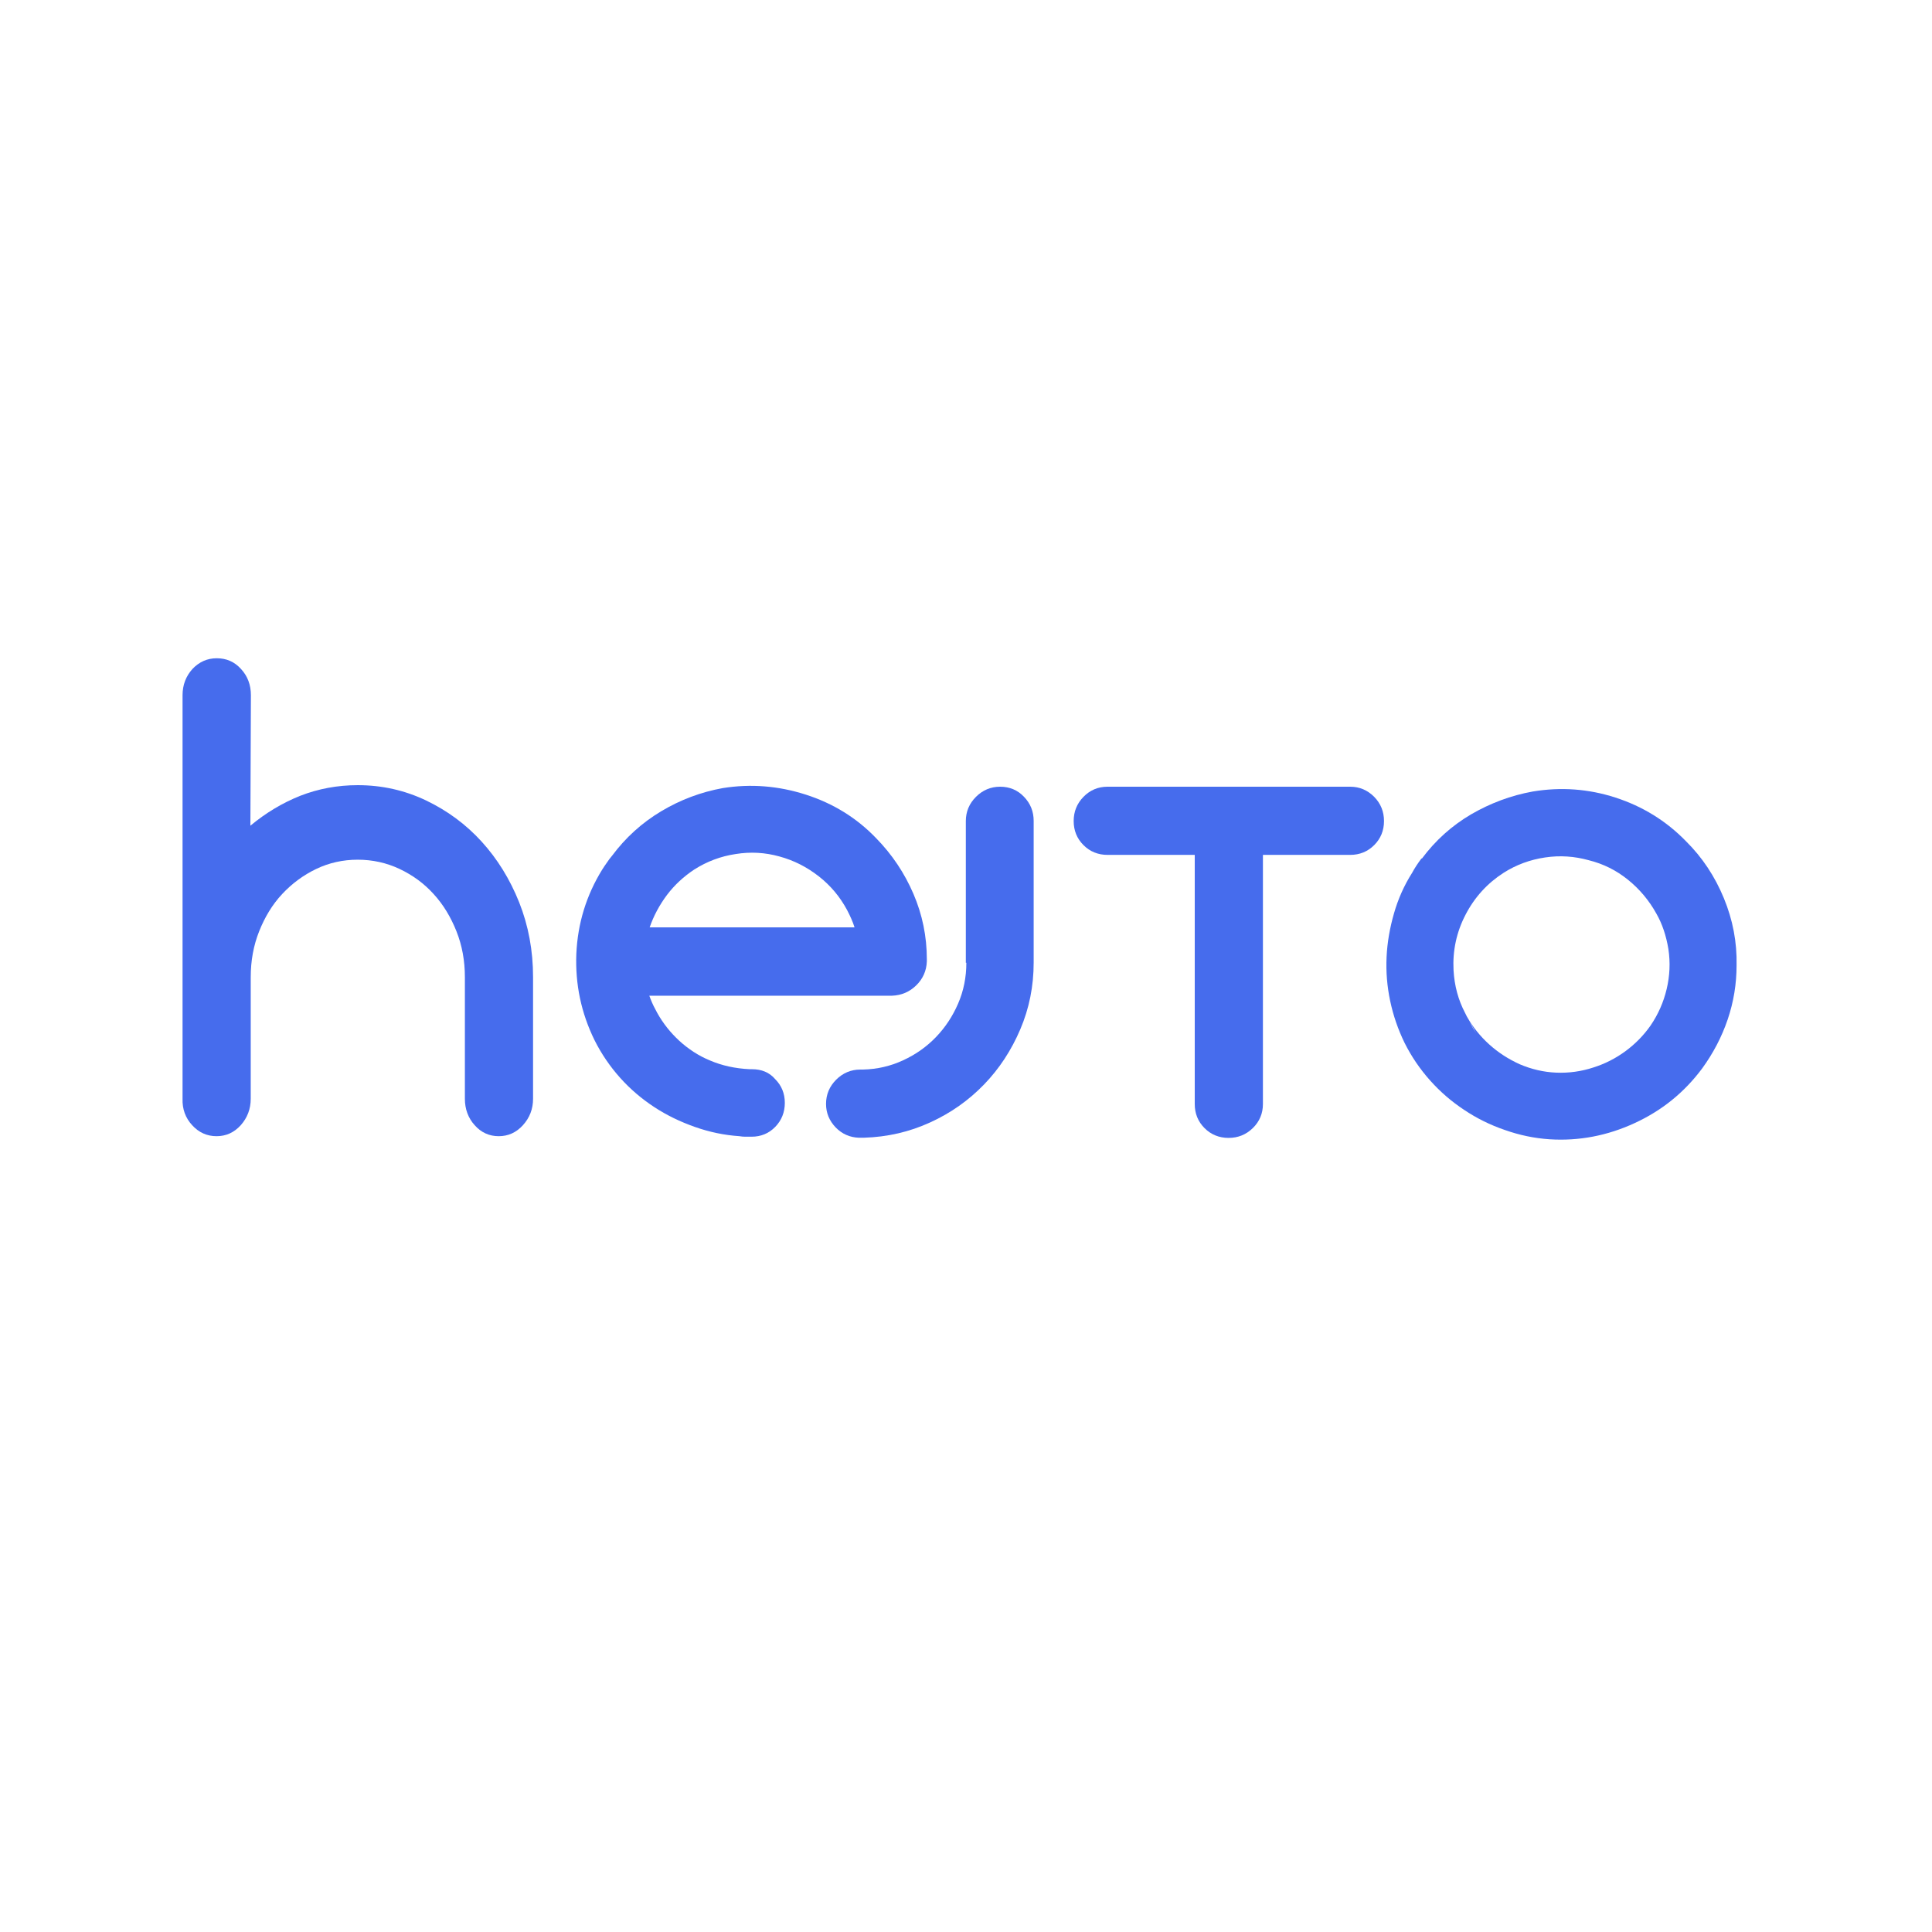
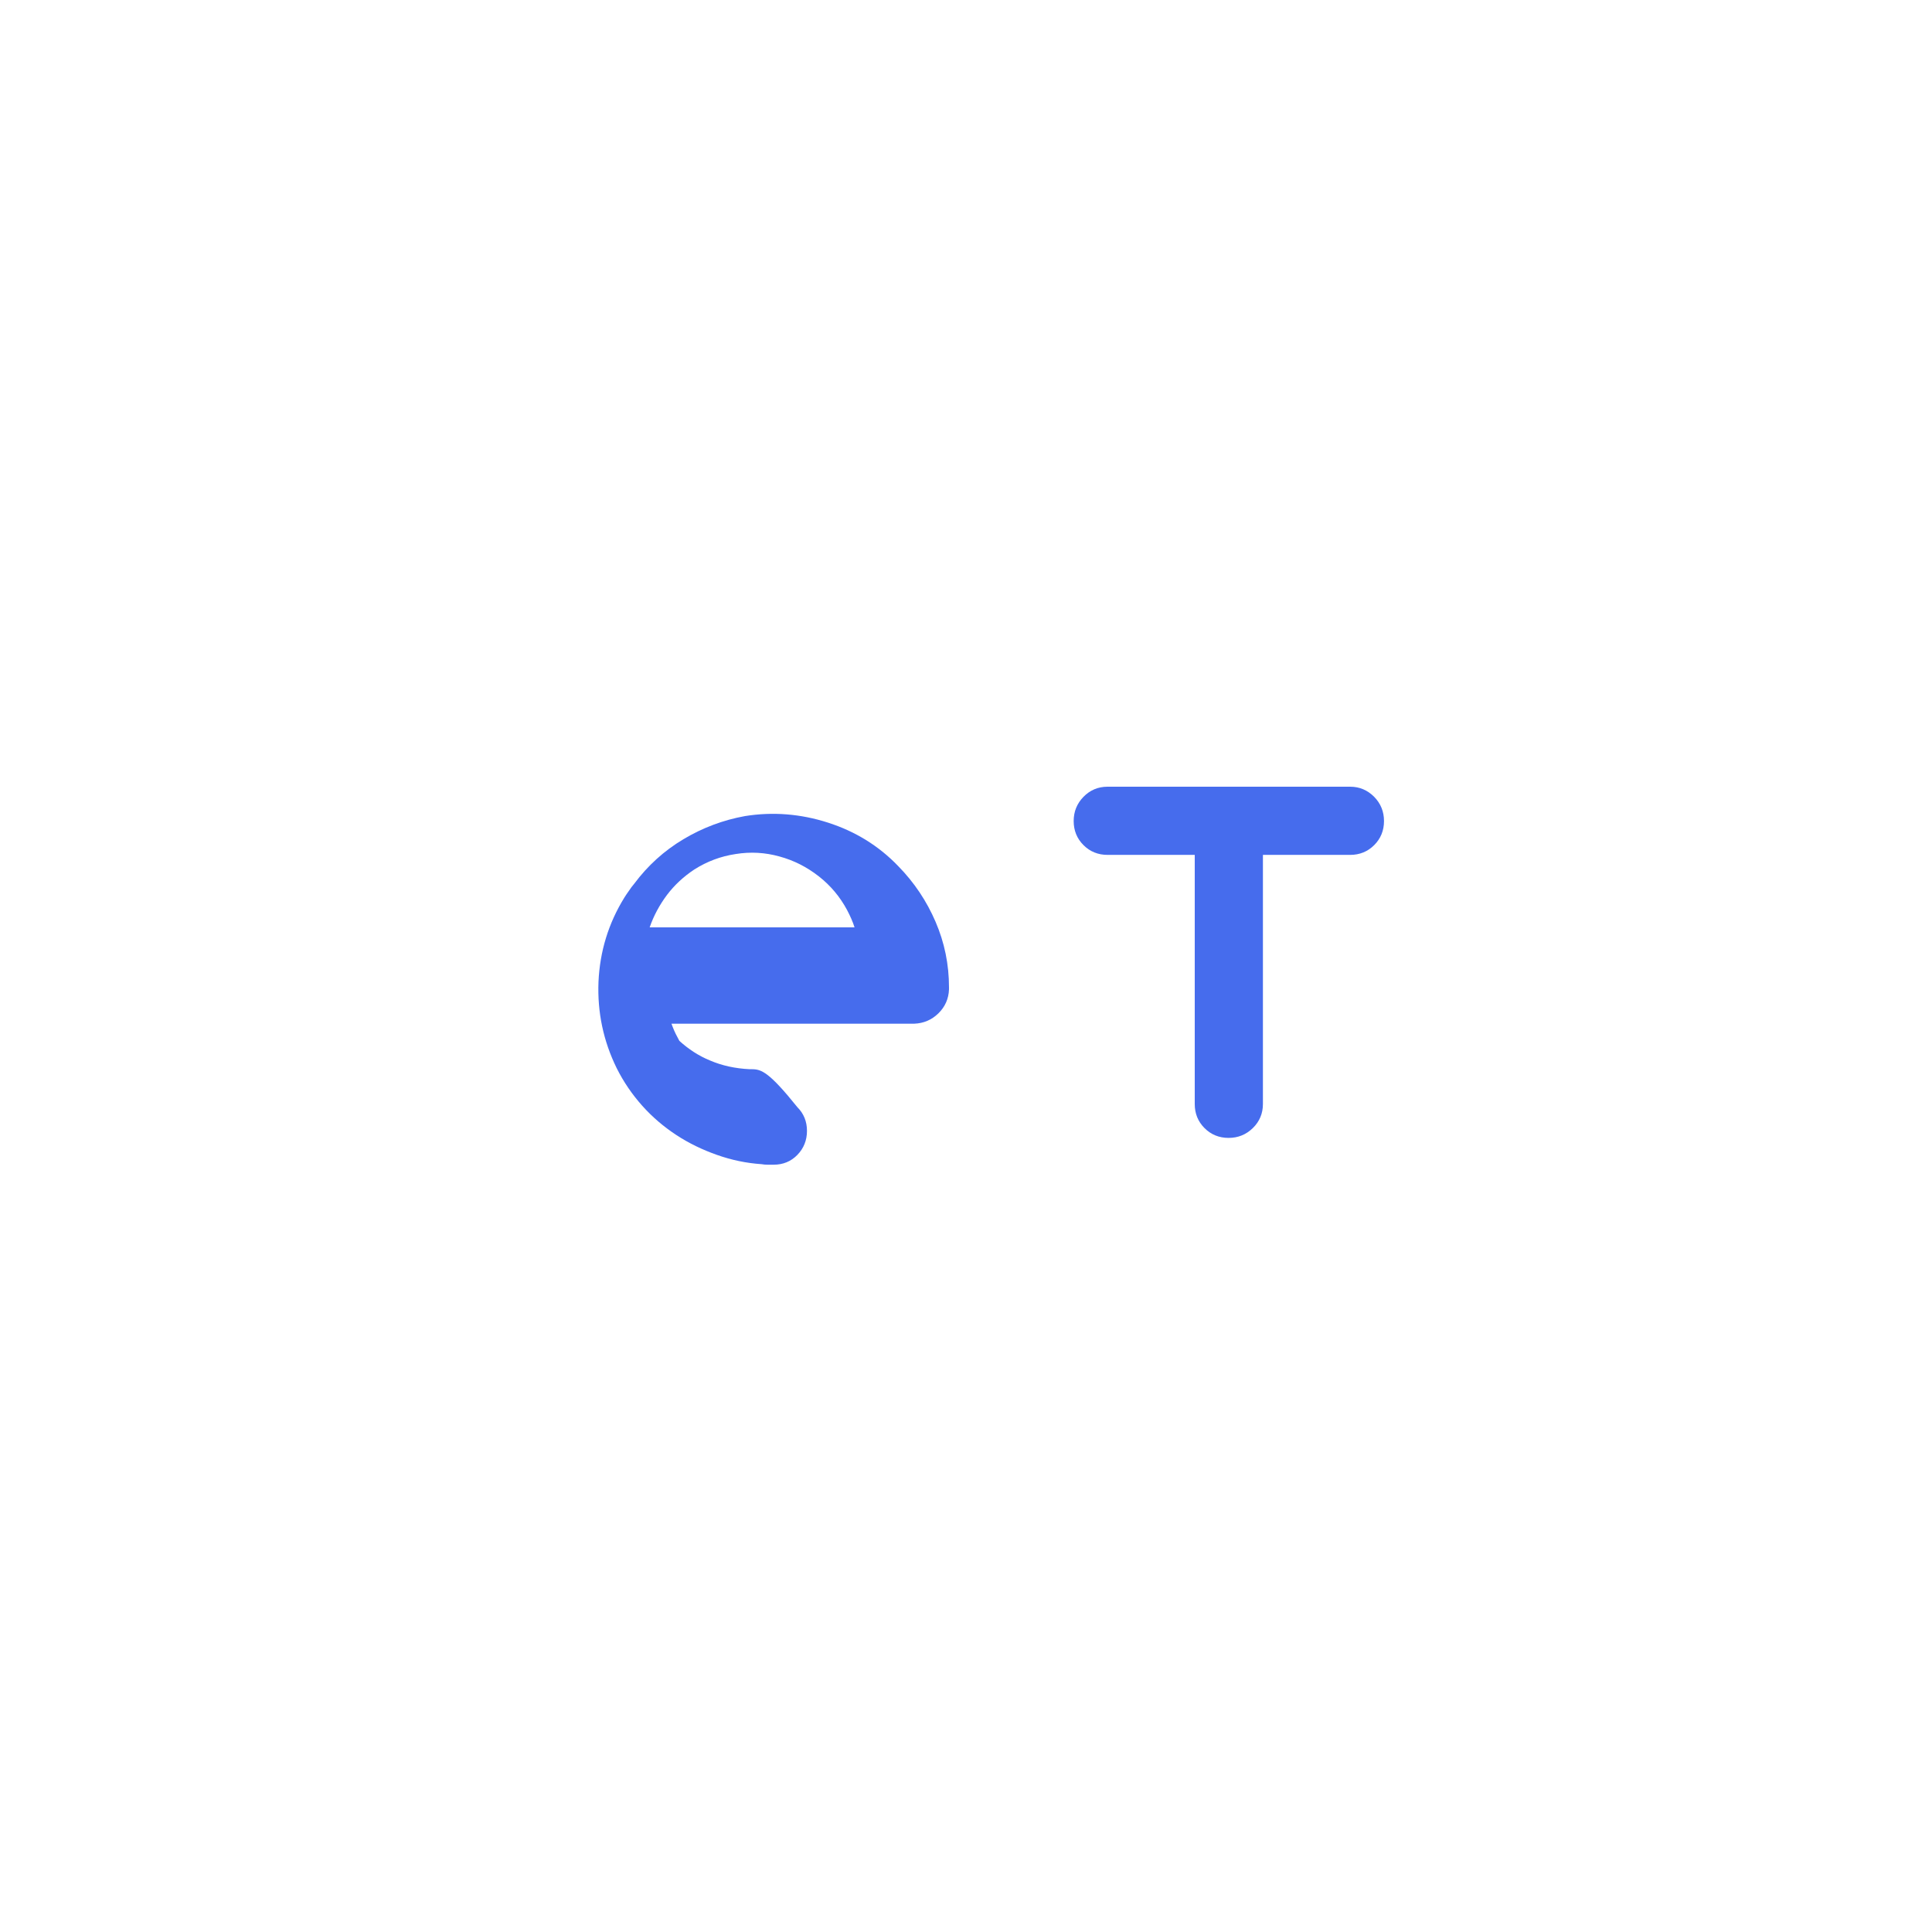
<svg xmlns="http://www.w3.org/2000/svg" version="1.1" id="Layer_1" x="0px" y="0px" viewBox="0 0 1125 1125" style="enable-background:new 0 0 1125 1125;" xml:space="preserve">
  <style type="text/css">
	.st0{fill:#466CED;}
</style>
  <g>
-     <path class="st0" d="M437.9,622.6h-1.3c-8.5-0.4-16.2-2.1-23.2-5.1c-6.6-2.7-12.5-6.6-17.8-11.4c-5.2-4.8-9.5-10.2-12.9-16.3   c-0.4-0.7-0.7-1.4-1.1-2.1c-1.5-2.7-2.6-5.4-3.5-7.9h141.3c5.5-0.2,10.2-2.2,14.1-6c3.9-3.8,6-8.5,6.2-14v-0.6v-0.6   c0-13.3-2.6-26-7.8-38.1c-5.2-12.1-12.4-22.9-21.7-32.4c-11.4-11.9-25.1-20.3-41-25.4c-15.9-5.1-32-6.4-48.3-3.8   c-12.7,2.3-24.7,6.8-35.9,13.5c-11.2,6.7-20.7,15.3-28.6,25.9c-1.1,1.3-2.1,2.6-3,4c-1,1.4-1.9,2.7-2.7,4   c-9.3,15-14.3,31.4-15.1,49.1c-0.7,17.7,2.8,34.4,10.6,50.3c4,8,9,15.3,14.9,21.9c5.9,6.6,12.5,12.2,19.8,17   c7.3,4.8,15.2,8.6,23.7,11.6c8.5,3,17.1,4.8,26,5.4c1.1,0.2,2.2,0.3,3.3,0.3c1.2,0,2.4,0,3.7,0c5.5,0,10.1-1.9,13.8-5.7   c3.7-3.8,5.6-8.5,5.6-14c0-5.5-1.9-10.1-5.6-13.8C448,624.4,443.4,622.6,437.9,622.6z M388.4,521.1c4.4-5.8,9.7-10.7,15.9-14.8   c7.4-4.7,15.4-7.7,24.1-9c8.7-1.4,17.1-0.9,25.4,1.4c8.5,2.3,16.1,6.2,23,11.6c6.9,5.4,12.3,11.9,16.4,19.5c1.9,3.6,3.4,7,4.4,10.2   H378.3C380.6,533.3,384,527,388.4,521.1z" />
-     <path class="st0" d="M582.4,458.1c-5.5,0-10.2,2-14.1,5.9c-3.9,3.9-5.9,8.6-5.9,14.1v82.5h0.3c0,8.5-1.6,16.4-4.8,23.8   c-3.2,7.4-7.5,13.9-12.9,19.5c-5.4,5.6-11.7,10.1-19.1,13.5c-7.3,3.4-15.1,5.2-23.3,5.4h-1.6c-5.5,0-10.2,2-14.1,5.9   c-3.9,3.9-5.9,8.6-5.9,14.1c0,5.3,1.9,9.8,5.6,13.7c3.7,3.8,8.2,5.8,13.5,6h0.6h0.3h1.9c13.8-0.4,26.7-3.4,38.7-8.9   c12.1-5.5,22.5-12.9,31.4-22.1c8.9-9.2,15.9-19.9,21.1-32.1c5.2-12.2,7.8-25.1,7.8-38.9v-82.5c0-5.5-1.9-10.2-5.7-14.1   C592.6,460.1,587.9,458.1,582.4,458.1z" />
-     <path class="st0" d="M280.4,490c-9.2-10.1-20-18-32.3-23.9c-12.4-5.9-25.6-8.9-39.8-8.9c-11.8,0-23,2.1-33.5,6.2   c-10.5,4.2-20.1,10-29,17.4l0.3-76c0-6-1.9-11.1-5.8-15.3c-3.8-4.2-8.5-6.2-14.1-6.2c-5.5,0-10.2,2.1-14.1,6.2   c-3.8,4.2-5.8,9.3-5.8,15.3v235c-0.2,6,1.7,11.2,5.6,15.4c3.9,4.3,8.7,6.4,14.2,6.4c5.5,0,10.2-2.1,14.1-6.4   c3.8-4.3,5.8-9.4,5.8-15.4V569c0-9.5,1.6-18.4,4.9-26.7c3.3-8.3,7.7-15.6,13.4-21.7c5.7-6.1,12.3-11,19.8-14.6   c7.5-3.6,15.6-5.4,24.2-5.4c8.6,0,16.8,1.8,24.4,5.4c7.6,3.6,14.2,8.4,19.8,14.6c5.6,6.1,10,13.4,13.3,21.7   c3.3,8.3,4.9,17.2,4.9,26.7v70.8c0,6,1.9,11.2,5.7,15.4c3.8,4.3,8.5,6.4,14,6.4c5.5,0,10.2-2.1,14.1-6.4c3.9-4.3,5.9-9.4,5.9-15.4   V569c0-15.5-2.7-30-8.1-43.6C296.9,511.9,289.6,500.1,280.4,490z" />
+     <path class="st0" d="M437.9,622.6h-1.3c-8.5-0.4-16.2-2.1-23.2-5.1c-6.6-2.7-12.5-6.6-17.8-11.4c-0.4-0.7-0.7-1.4-1.1-2.1c-1.5-2.7-2.6-5.4-3.5-7.9h141.3c5.5-0.2,10.2-2.2,14.1-6c3.9-3.8,6-8.5,6.2-14v-0.6v-0.6   c0-13.3-2.6-26-7.8-38.1c-5.2-12.1-12.4-22.9-21.7-32.4c-11.4-11.9-25.1-20.3-41-25.4c-15.9-5.1-32-6.4-48.3-3.8   c-12.7,2.3-24.7,6.8-35.9,13.5c-11.2,6.7-20.7,15.3-28.6,25.9c-1.1,1.3-2.1,2.6-3,4c-1,1.4-1.9,2.7-2.7,4   c-9.3,15-14.3,31.4-15.1,49.1c-0.7,17.7,2.8,34.4,10.6,50.3c4,8,9,15.3,14.9,21.9c5.9,6.6,12.5,12.2,19.8,17   c7.3,4.8,15.2,8.6,23.7,11.6c8.5,3,17.1,4.8,26,5.4c1.1,0.2,2.2,0.3,3.3,0.3c1.2,0,2.4,0,3.7,0c5.5,0,10.1-1.9,13.8-5.7   c3.7-3.8,5.6-8.5,5.6-14c0-5.5-1.9-10.1-5.6-13.8C448,624.4,443.4,622.6,437.9,622.6z M388.4,521.1c4.4-5.8,9.7-10.7,15.9-14.8   c7.4-4.7,15.4-7.7,24.1-9c8.7-1.4,17.1-0.9,25.4,1.4c8.5,2.3,16.1,6.2,23,11.6c6.9,5.4,12.3,11.9,16.4,19.5c1.9,3.6,3.4,7,4.4,10.2   H378.3C380.6,533.3,384,527,388.4,521.1z" />
    <path class="st0" d="M786.2,458.1h-24.4h-90.2h-26.7c-5.5,0-10.2,2-14,5.9c-3.8,3.9-5.7,8.6-5.7,14.1c0,5.5,1.9,10.2,5.7,14   c3.8,3.8,8.5,5.7,14,5.7h26.7h24.1v145.1c0,5.5,1.9,10.2,5.7,14c3.8,3.8,8.5,5.7,14,5.7c5.5,0,10.2-1.9,14.1-5.7   c3.9-3.8,5.9-8.5,5.9-14V497.8h26.4h24.4c5.5,0,10.2-1.9,14-5.7c3.8-3.8,5.7-8.5,5.7-14c0-5.5-1.9-10.2-5.7-14.1   C796.3,460.1,791.7,458.1,786.2,458.1z" />
-     <path class="st0" d="M1003.8,523c-5.2-12.6-12.5-23.7-22.1-33.2c-11.6-11.9-25.3-20.3-41.1-25.4c-15.8-5.1-31.8-6.2-48.1-3.5   c-12.7,2.3-24.7,6.8-35.9,13.3c-11.2,6.6-20.7,15.1-28.6,25.7h-0.3c-2.1,2.8-3.9,5.5-5.4,8.3c-4.7,7.4-8.2,15.3-10.6,23.7   c-2.4,8.4-3.9,16.8-4.3,25.4c-0.4,8.6,0.3,17.1,2.1,25.6c1.8,8.5,4.6,16.6,8.4,24.4c4,8,9,15.3,14.9,21.9   c5.9,6.6,12.5,12.3,19.8,17.1c7.3,4.9,15.2,8.8,23.7,11.7c8.5,3,17.1,4.8,26,5.4c17.1,1.1,33.7-2.1,49.5-9.4   c15.9-7.3,29-17.9,39.4-31.9c6.3-8.7,11.3-18.1,14.8-28.4c3.5-10.3,5.2-20.8,5.2-31.6C1011.5,548.7,1009,535.6,1003.8,523z    M856.2,595.7c-0.2-0.5-0.5-1-0.7-1.4c1.3,2.5,2.7,4.9,4.1,7.3C858.3,599.7,857.1,597.8,856.2,595.7z M970.5,575.9   c-1.8,7.6-4.9,14.7-9.4,21.3c-4,5.7-8.9,10.7-14.6,14.9c-5.7,4.2-12,7.4-18.7,9.5c-7,2.3-14.2,3.3-21.6,3c-7.4-0.3-14.5-2-21.3-4.9   c-6.6-3-12.5-6.8-17.8-11.6c-5.2-4.7-9.5-10.1-12.9-16.1c-0.4-0.7-0.7-1.5-1.1-2.2c-4-7.6-6.2-15.9-6.7-24.8   c-0.6-11.4,1.7-22.2,7-32.4c5.3-10.2,12.7-18.3,22.2-24.4c7.4-4.7,15.4-7.6,24.1-8.9c8.7-1.3,17.1-0.7,25.4,1.6   c8.5,2.1,16.1,5.9,22.9,11.4c6.8,5.5,12.3,12.1,16.5,19.7c3.4,5.9,5.7,12.8,7,20.6C972.7,560.6,972.3,568.3,970.5,575.9z" />
  </g>
</svg>